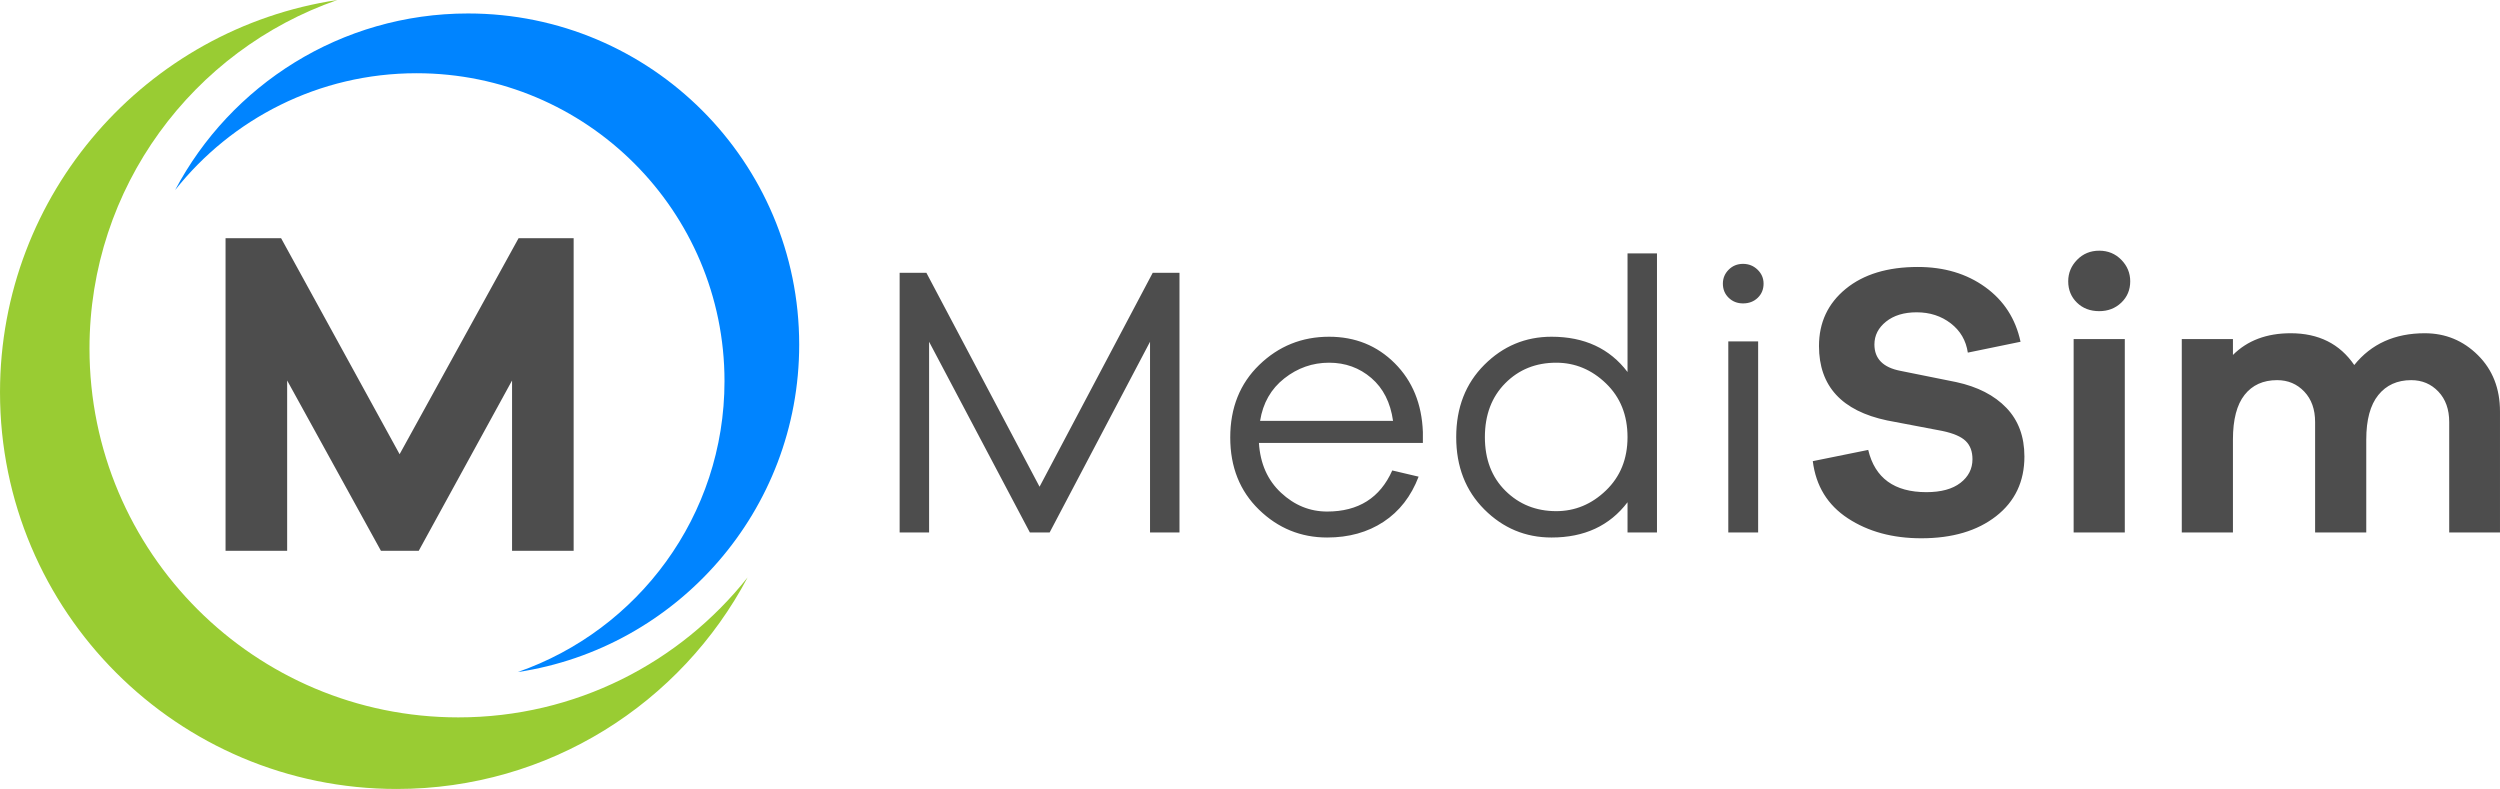
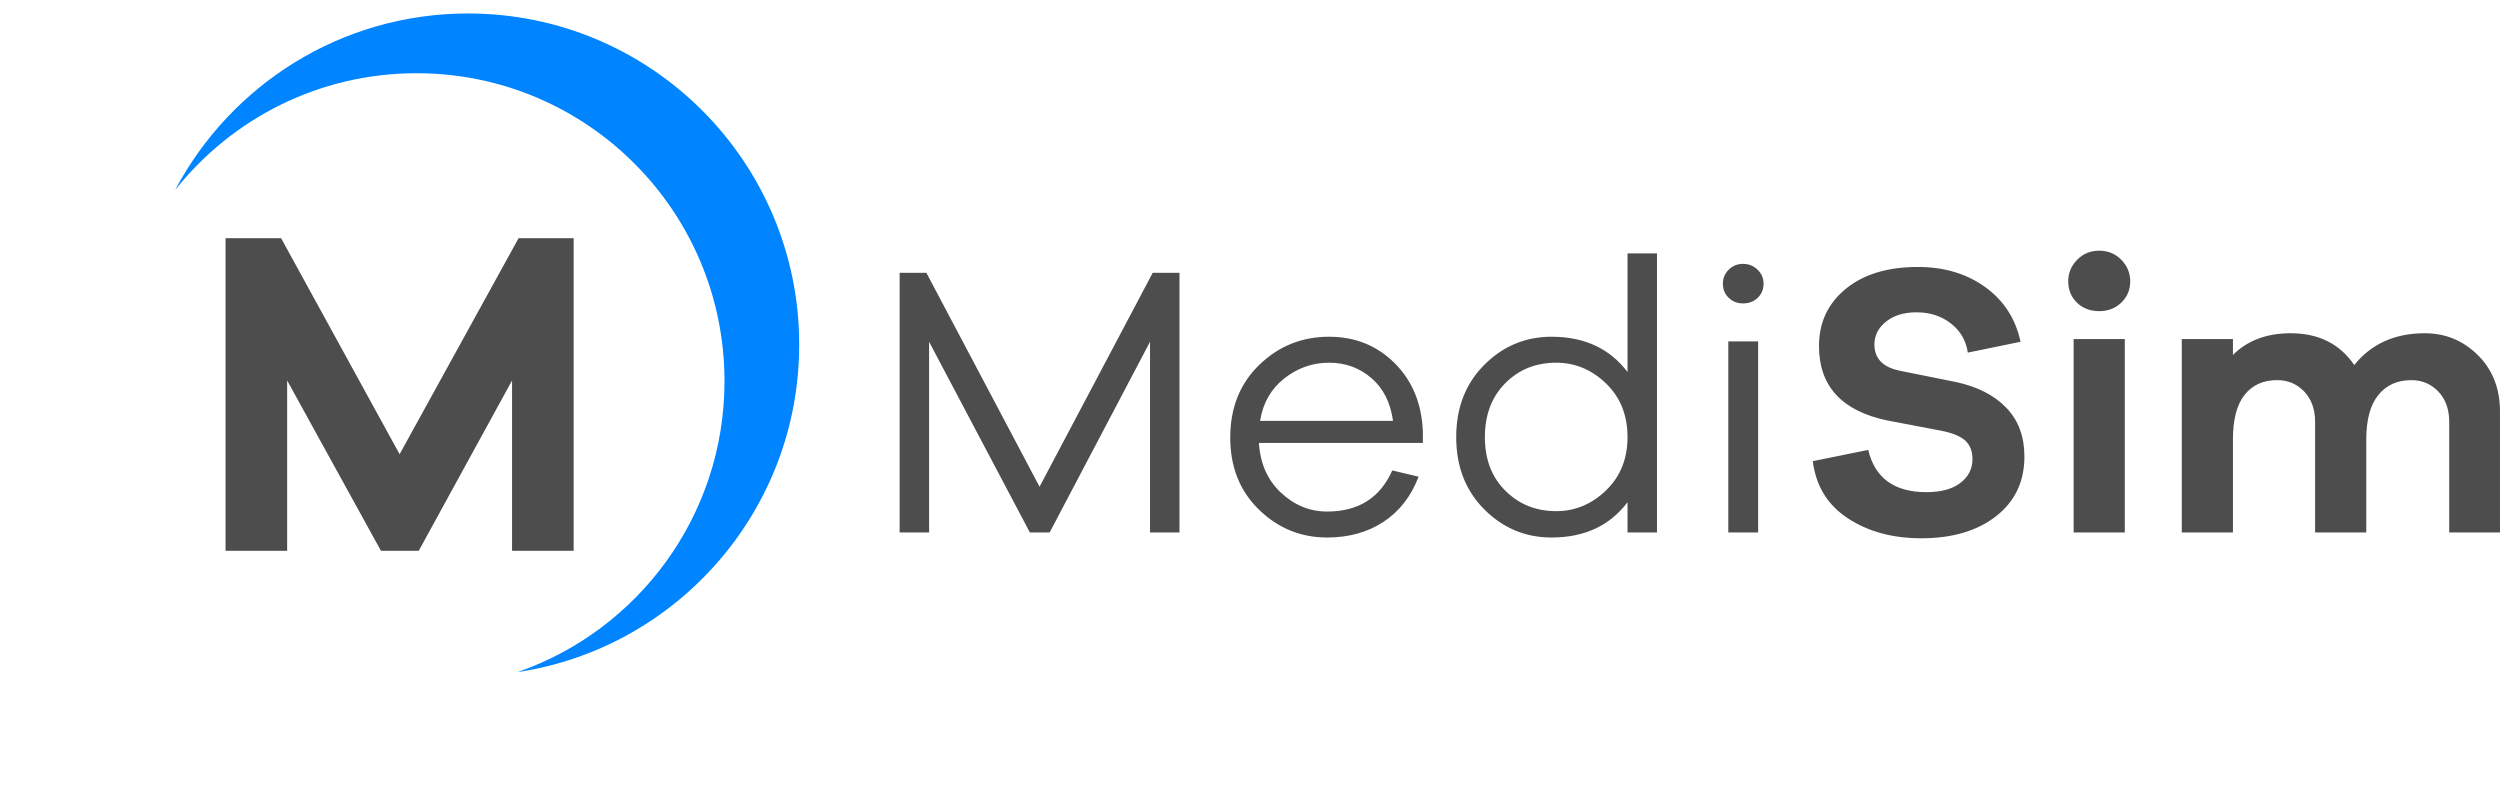
<svg xmlns="http://www.w3.org/2000/svg" xml:space="preserve" width="124.118mm" height="39.17mm" version="1.1" style="shape-rendering:geometricPrecision; text-rendering:geometricPrecision; image-rendering:optimizeQuality; fill-rule:evenodd; clip-rule:evenodd" viewBox="0 0 6711.37 2118.03">
  <defs>
    <style type="text/css">
   
    .fil2 {fill:#0084FF}
    .fil1 {fill:#99CC33}
    .fil0 {fill:#4D4D4D;fill-rule:nonzero}
   
  </style>
  </defs>
  <g id="Layer_x0020_1">
    <path class="fil0" d="M3166.35 732.3l-71.79 0 -303.83 574.36 -303.83 -574.36 -71.79 0 0 697.14 79.08 0 0 -511.93 270.54 511.93 53.07 0 269.49 -511.93 0 511.93 79.08 0 0 -697.14zm653.44 427.65c-2.77,-75.61 -27.92,-137.18 -75.44,-184.69 -47.52,-47.52 -106.31,-71.28 -176.37,-71.28 -72.84,0 -135.27,25.15 -187.29,75.44 -52.03,50.29 -78.04,115.33 -78.04,195.1 0,79.08 25.67,143.59 77,193.54 51.33,49.94 112.38,74.92 183.13,74.92 58.27,0 108.73,-14.05 151.39,-42.14 42.66,-28.09 74.05,-68.5 94.17,-121.22l-70.75 -16.65c-32.61,73.53 -90.87,110.3 -174.81,110.3 -46.48,0 -87.75,-16.82 -123.82,-50.47 -36.07,-33.64 -55.84,-78.21 -59.31,-133.7l440.14 0 0 -29.13zm-251.8 -186.25c43.7,0 81.5,13.7 113.42,41.1 31.91,27.4 51.33,65.73 58.27,114.97l-356.9 0c7.64,-47.86 29.31,-85.84 65.03,-113.94 35.73,-28.09 75.79,-42.14 120.18,-42.14zm880.27 -293.42l-79.08 0 0 318.39c-47.86,-63.12 -115.84,-94.69 -203.94,-94.69 -70.06,0 -130.24,25.15 -180.53,75.44 -50.29,50.29 -75.44,114.98 -75.44,194.06 0,79.08 25.15,143.77 75.44,194.06 50.29,50.29 110.46,75.44 180.53,75.44 88.09,0 156.07,-31.56 203.94,-94.69l0 81.16 79.08 0 0 -749.17zm-270.54 691.94c-54.1,0 -99.54,-18.21 -136.31,-54.62 -36.76,-36.42 -55.15,-84.46 -55.15,-144.11 0,-59.65 18.21,-107.86 54.63,-144.63 36.42,-36.76 82.03,-55.15 136.82,-55.15 50.64,0 95.21,18.56 133.7,55.67 38.5,37.11 57.75,85.15 57.75,144.11 0,58.27 -19.25,105.96 -57.75,143.07 -38.5,37.12 -83.07,55.67 -133.7,55.67zm501.52 -663.84c-15.26,0 -28.09,5.2 -38.49,15.61 -10.41,10.4 -15.61,22.89 -15.61,37.46 0,15.26 5.2,27.92 15.61,37.98 10.4,10.06 23.23,15.09 38.49,15.09 15.96,0 29.13,-5.03 39.54,-15.09 10.4,-10.06 15.61,-22.72 15.61,-37.98 0,-14.57 -5.37,-27.06 -16.12,-37.46 -10.76,-10.4 -23.76,-15.61 -39.02,-15.61zm40.58 721.07l0 -512.97 -80.12 0 0 512.97 80.12 0zm428.69 -712.75c-81.16,0 -145.67,19.6 -193.54,58.79 -47.86,39.2 -71.8,90.36 -71.8,153.48 0,107.52 61.04,174.11 183.13,199.78l147.75 28.1c29.83,6.24 50.81,15.26 62.95,27.05 12.14,11.79 18.21,28.09 18.21,48.9 0,25.67 -10.75,46.82 -32.25,63.47 -21.5,16.65 -52.03,24.97 -91.57,24.97 -86.01,0 -138.04,-37.8 -156.07,-113.41l-148.8 30.17c8.33,66.6 39.72,117.75 94.17,153.47 54.46,35.73 120.18,53.59 197.18,53.59 83.24,0 150.18,-19.77 200.82,-59.31 50.64,-39.54 75.96,-92.95 75.96,-160.24 0,-53.41 -16.13,-96.94 -48.38,-130.58 -32.26,-33.64 -77.17,-56.71 -134.75,-69.19l-149.83 -30.18c-46.48,-9.02 -69.71,-32.6 -69.71,-70.75 0,-24.28 10.4,-44.74 31.21,-61.39 20.81,-16.65 48.21,-24.98 82.2,-24.98 35.38,0 65.9,9.88 91.57,29.66 25.67,19.77 40.93,45.96 45.78,78.56l141.51 -29.13c-13.18,-61.74 -44.74,-110.64 -94.69,-146.71 -49.94,-36.07 -110.29,-54.1 -181.05,-54.1zm486.95 -43.7c-23.58,0 -43.36,8.15 -59.31,24.45 -15.96,16.3 -23.93,35.55 -23.93,57.75 0,22.89 7.8,41.97 23.41,57.23 15.61,15.26 35.55,22.89 59.83,22.89 23.59,0 43.36,-7.63 59.31,-22.89 15.95,-15.26 23.93,-34.34 23.93,-57.23 0,-22.2 -7.98,-41.45 -23.93,-57.75 -15.96,-16.3 -35.73,-24.45 -59.31,-24.45zm68.68 756.45l0 -519.21 -137.35 0 0 519.21 137.35 0zm805.35 -534.83c-80.47,0 -143.59,28.44 -189.37,85.33 -38.85,-56.88 -95.73,-85.33 -170.64,-85.33 -64.51,0 -116.19,19.43 -155.04,58.27l0 -42.66 -137.35 0 0 519.21 137.35 0 0 -249.72c0,-53.41 10.4,-93.3 31.22,-119.66 20.81,-26.36 49.94,-39.54 87.4,-39.54 29.13,0 53.41,10.24 72.84,30.7 19.42,20.46 29.13,47.69 29.13,81.68l0 296.54 137.34 0 0 -249.72c0,-52.72 10.76,-92.43 32.26,-119.14 21.5,-26.71 50.98,-40.06 88.44,-40.06 29.13,0 53.41,10.24 72.84,30.7 19.42,20.46 29.13,47.69 29.13,81.68l0 296.54 136.31 0 0 -324.64c0,-61.73 -19.77,-112.2 -59.31,-151.39 -39.54,-39.19 -87.06,-58.79 -142.55,-58.79z" />
    <polygon class="fil0" points="1539.98,639.38 1392.17,639.38 1072.74,1219.36 754.56,639.38 605.5,639.38 605.5,1478.66 770.85,1478.66 770.85,1021.44 1022.63,1478.66 1124.1,1478.66 1374.63,1021.44 1374.63,1478.66 1539.98,1478.66 " />
    <g id="_3262134444848">
-       <path class="fil1" d="M905.6 0c-512.56,76.91 -905.6,519.08 -905.6,1053.08 0,588.16 476.8,1064.95 1064.96,1064.95 408.65,0 763.48,-230.21 942.04,-567.98 -181.37,228.93 -461.8,375.81 -776.56,375.81 -546.88,0 -990.22,-443.34 -990.22,-990.22 0,-433.09 278.07,-801.19 665.38,-935.64z" />
      <path class="fil2" d="M1389.5 1804.28c427.88,-64.21 755.99,-433.33 755.99,-879.1 0,-490.99 -398.03,-889.02 -889.02,-889.02 -341.14,0 -637.35,192.18 -786.41,474.15 151.41,-191.11 385.5,-313.72 648.26,-313.72 456.53,0 826.63,370.09 826.63,826.63 0,361.54 -232.12,668.82 -555.45,781.07z" />
    </g>
  </g>
</svg>